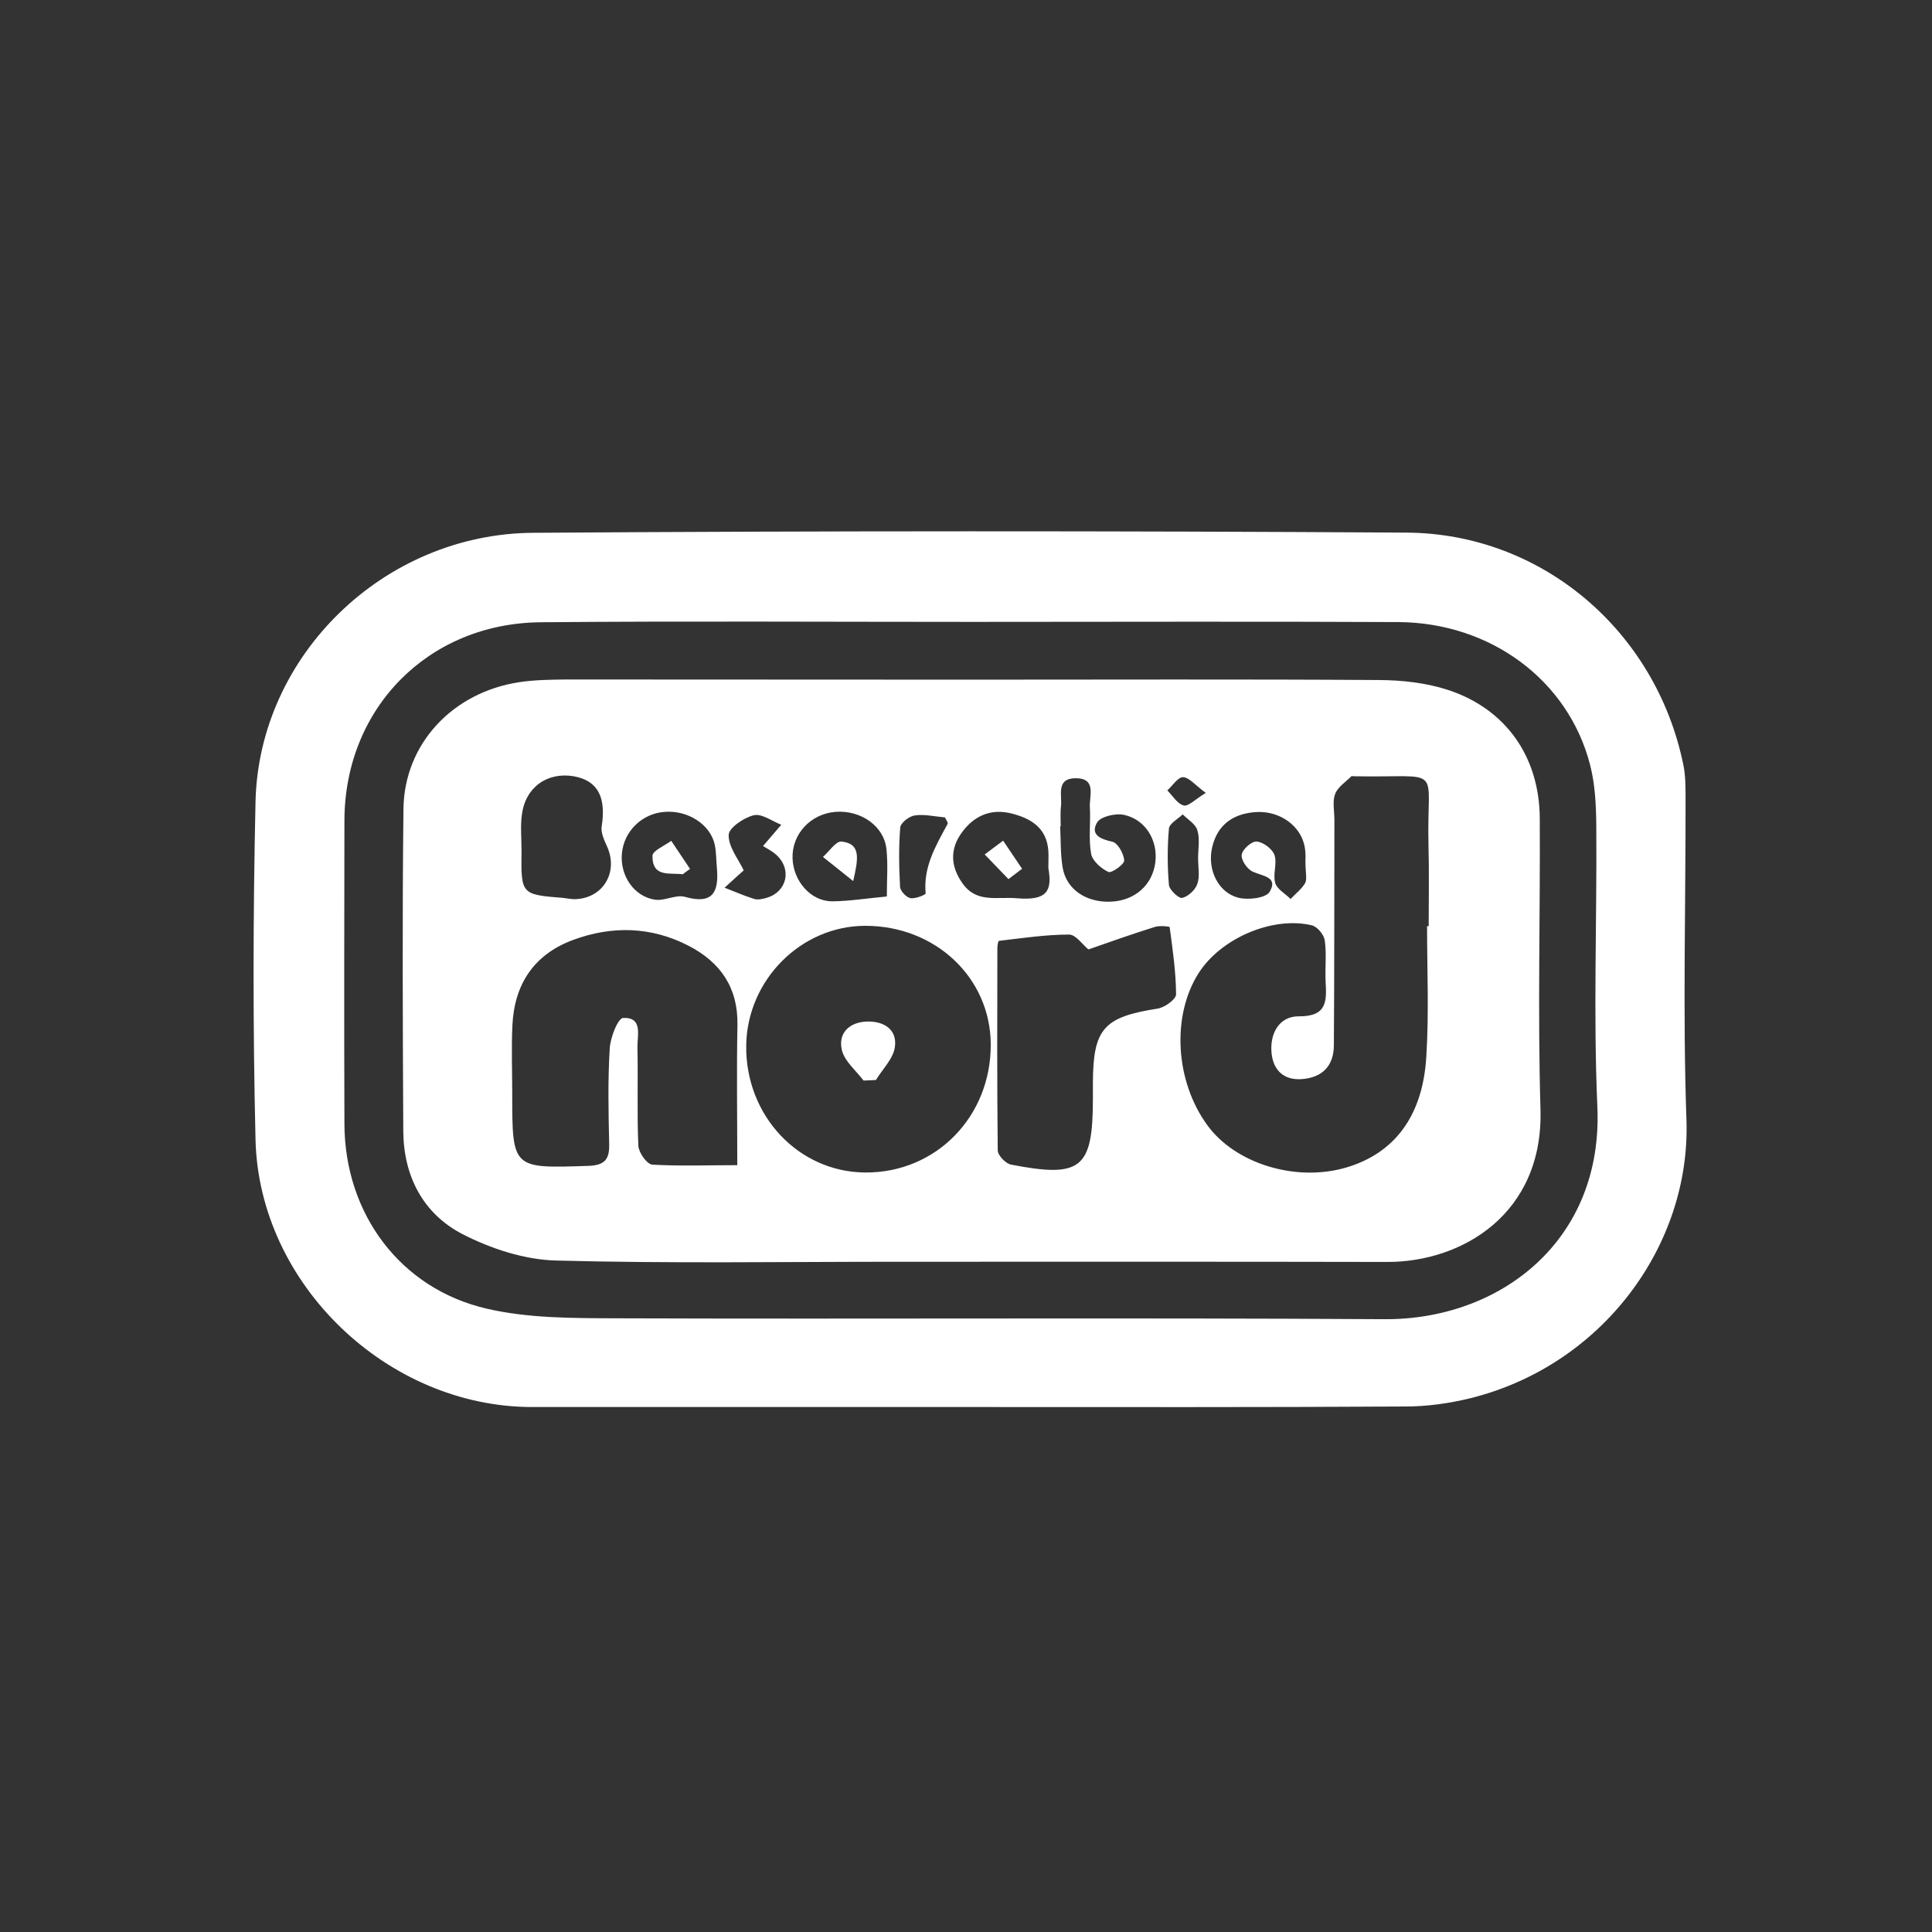
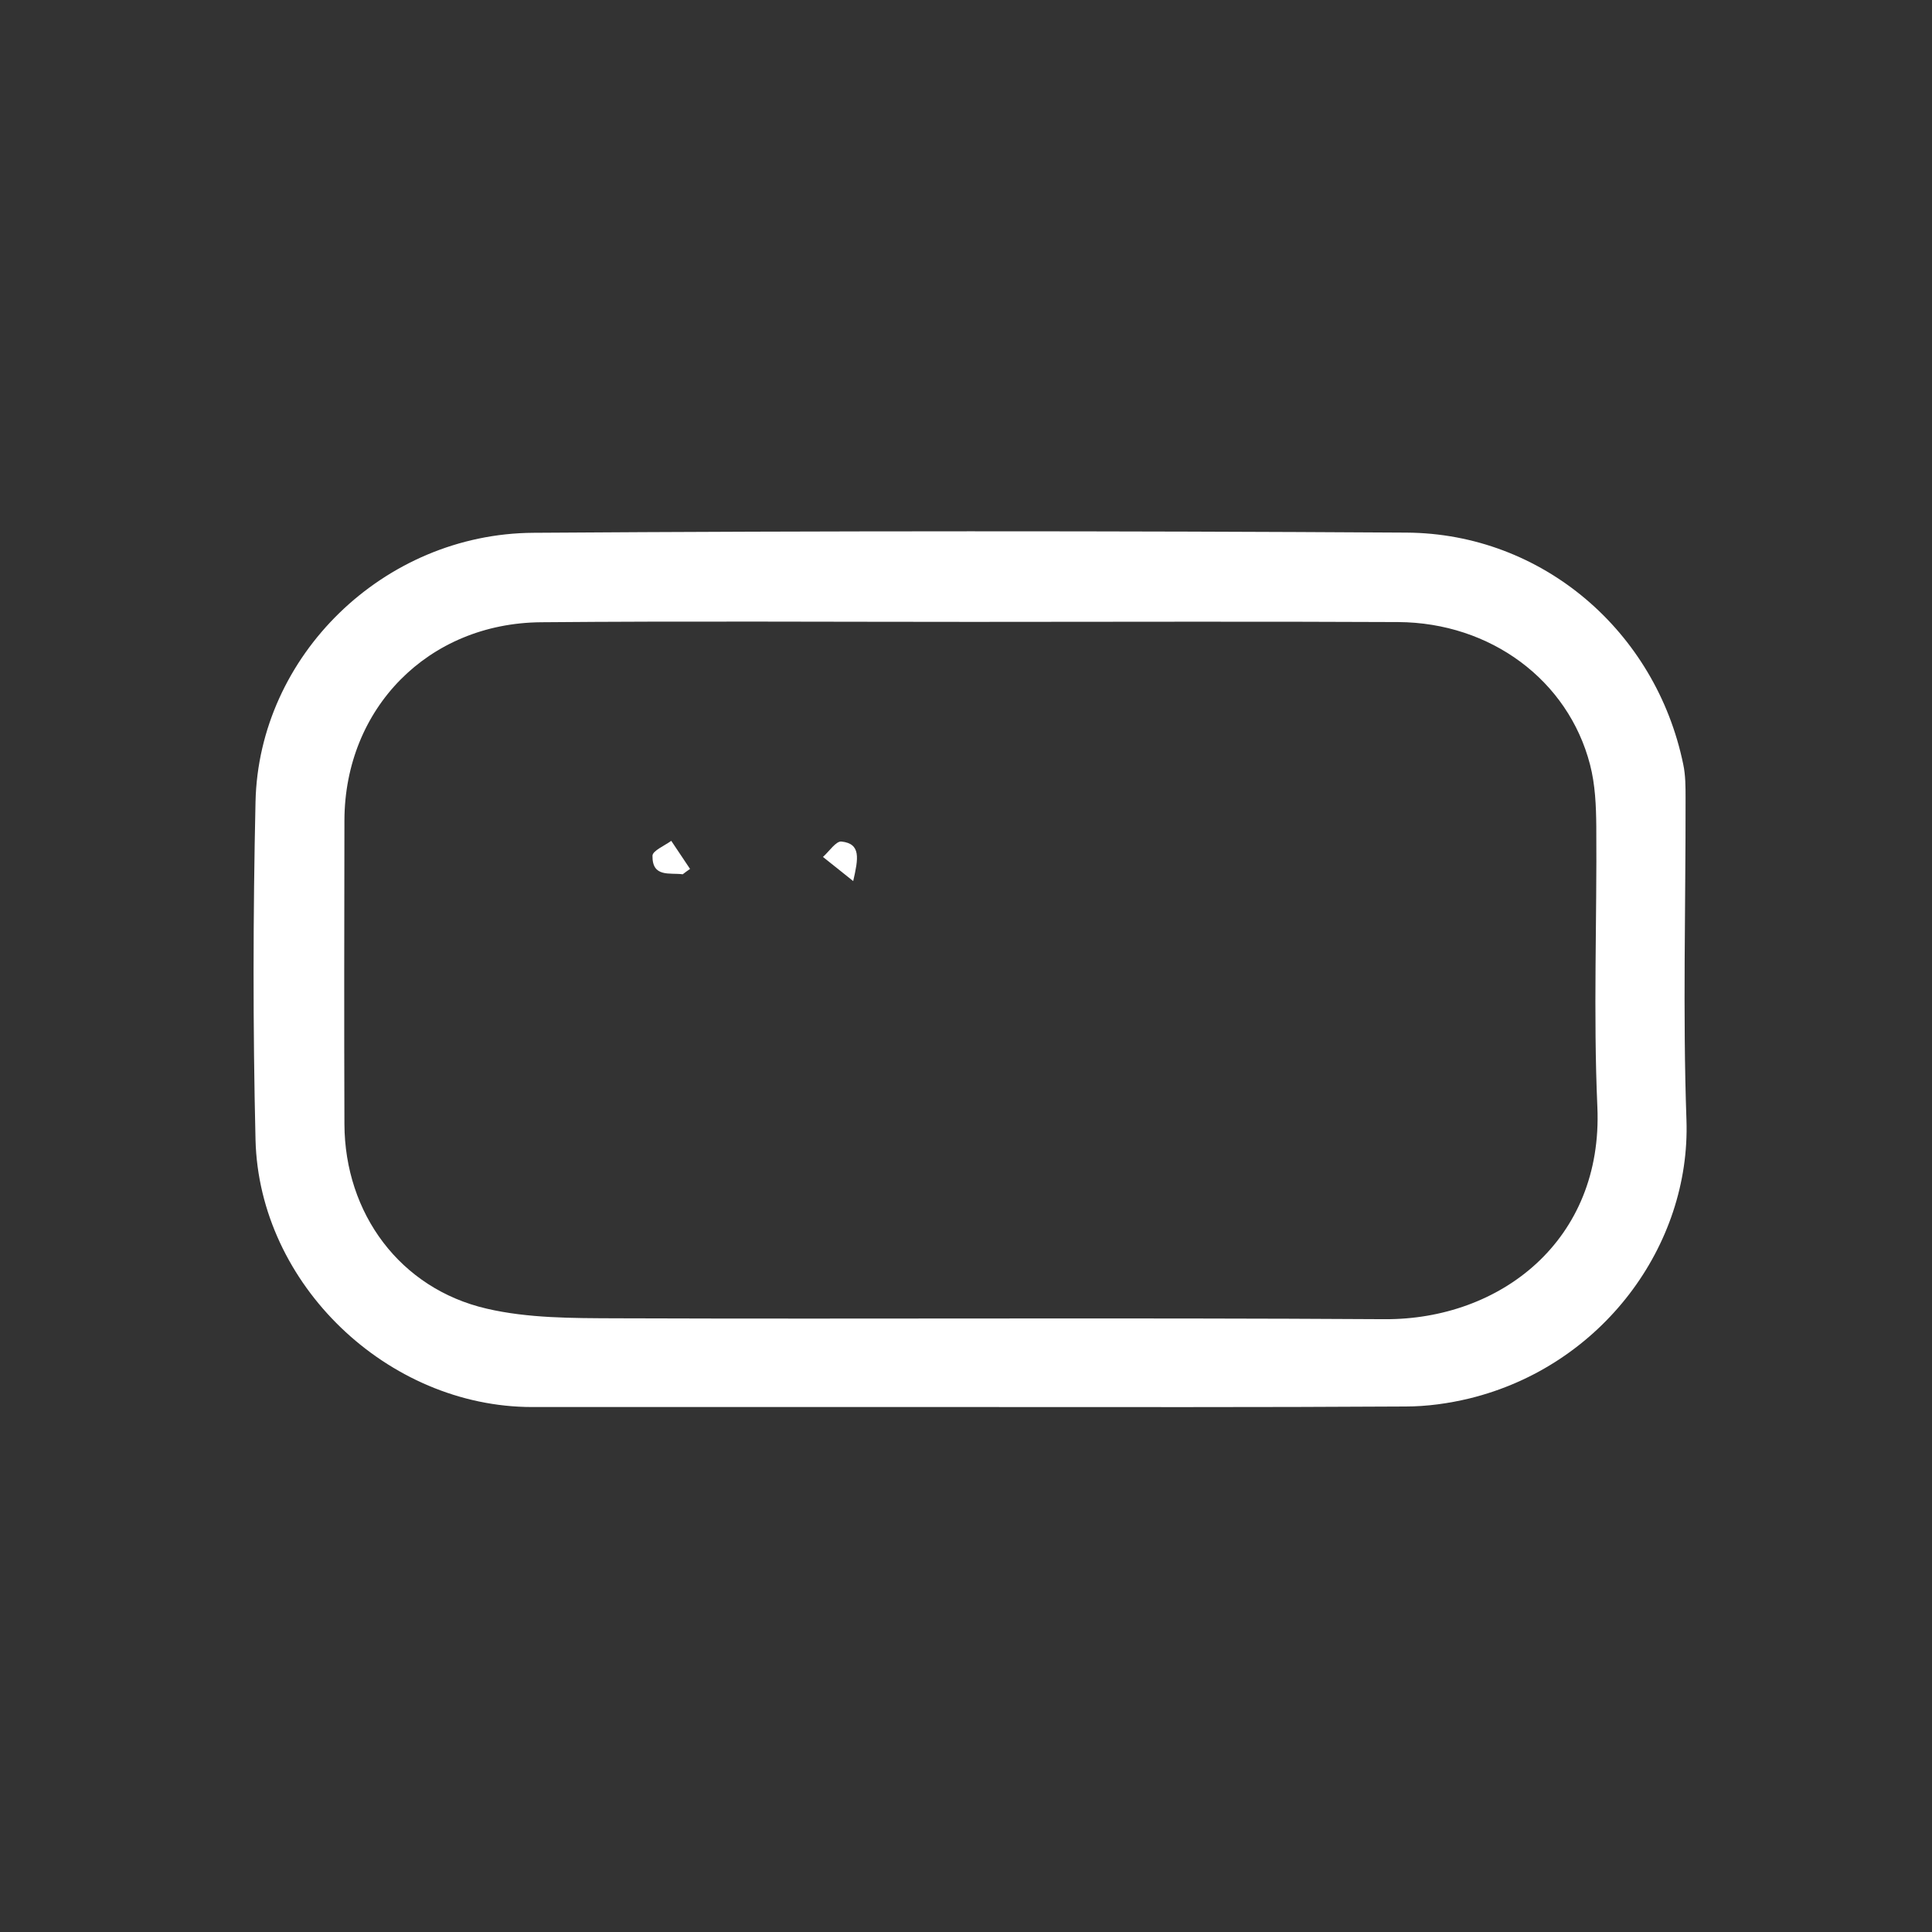
<svg xmlns="http://www.w3.org/2000/svg" width="160" height="160" viewBox="0 0 160 160" fill="none">
  <rect x="0" y="0" width="160" height="160" fill="#333333" stroke="none" />
  <path d="M80.228 116.524C68.169 116.524 56.124 116.524 44.065 116.524C32.109 116.524 21.457 106.376 21.161 94.391C20.939 85.072 20.954 75.739 21.161 66.406C21.428 54.302 31.769 44.198 44.169 44.124C68.272 43.961 92.391 43.961 116.494 44.109C127.739 44.183 137.132 52.287 139.398 63.294C139.591 64.198 139.591 65.146 139.591 66.08C139.606 74.983 139.354 83.887 139.665 92.761C140.02 103.117 132.702 113.117 121.694 115.813C119.976 116.228 118.169 116.48 116.391 116.48C104.332 116.554 92.287 116.524 80.228 116.524ZM80.524 51.502C68.613 51.502 56.717 51.428 44.806 51.532C35.458 51.606 28.554 58.657 28.524 67.931C28.509 76.317 28.494 84.717 28.524 93.102C28.554 100.495 33.132 106.717 40.302 108.376C43.739 109.176 47.398 109.161 50.969 109.176C72.198 109.25 93.428 109.117 114.657 109.25C124.243 109.309 132.776 102.732 132.287 91.665C131.946 83.931 132.257 76.169 132.198 68.435C132.183 66.731 132.109 64.969 131.68 63.324C129.872 56.331 123.443 51.561 115.798 51.517C104.05 51.458 92.287 51.502 80.524 51.502Z" fill="white" />
-   <path d="M80.45 56.287C91.709 56.287 102.983 56.243 114.243 56.317C116.154 56.331 118.139 56.554 119.946 57.146C124.732 58.731 127.487 62.687 127.517 67.769C127.561 75.798 127.339 83.843 127.576 91.872C127.828 100.569 121.028 104.524 114.895 104.509C101.339 104.48 87.769 104.494 74.213 104.494C64.806 104.494 55.413 104.643 46.02 104.391C43.413 104.317 40.658 103.413 38.317 102.213C35.043 100.524 33.428 97.413 33.398 93.694C33.354 84.791 33.309 75.902 33.413 66.998C33.472 61.605 37.487 57.324 43.013 56.494C44.287 56.302 45.591 56.287 46.88 56.272C58.065 56.272 69.265 56.287 80.45 56.287ZM118.183 76.702C118.228 76.702 118.272 76.702 118.317 76.702C118.317 74.48 118.361 72.257 118.302 70.035C118.124 63.176 119.739 64.435 112.124 64.287C112.05 64.287 111.946 64.257 111.917 64.287C111.443 64.761 110.791 65.176 110.569 65.754C110.332 66.391 110.509 67.161 110.509 67.887C110.495 74.124 110.509 80.361 110.465 86.598C110.45 88.287 109.487 89.25 107.798 89.368C106.317 89.472 105.458 88.628 105.309 87.25C105.132 85.606 105.932 84.154 107.561 84.168C109.902 84.183 109.872 82.924 109.783 81.309C109.724 80.168 109.872 78.998 109.709 77.872C109.635 77.398 109.087 76.731 108.628 76.628C105.354 75.857 101.072 77.724 99.25 80.613C97.013 84.154 97.324 89.546 99.991 93.191C102.317 96.376 107.295 97.902 111.443 96.702C115.472 95.531 117.843 92.435 118.124 87.457C118.346 83.887 118.183 80.287 118.183 76.702ZM71.695 97.102C77.546 97.117 82.08 92.45 82.05 86.48C82.02 80.969 77.472 76.672 71.665 76.672C66.346 76.672 61.887 81.146 61.798 86.554C61.709 92.376 66.124 97.087 71.695 97.102ZM61.058 96.494C61.058 92.465 60.998 88.672 61.072 84.894C61.132 81.798 59.665 79.694 57.043 78.332C53.946 76.731 50.702 76.643 47.458 77.843C44.213 79.043 42.598 81.517 42.435 84.909C42.346 86.776 42.42 88.643 42.42 90.509C42.42 96.806 42.42 96.761 48.702 96.554C50.006 96.509 50.48 96.08 50.45 94.791C50.391 92.139 50.332 89.472 50.495 86.835C50.539 85.931 51.176 84.317 51.606 84.302C53.25 84.228 52.776 85.739 52.791 86.717C52.85 89.443 52.746 92.168 52.865 94.894C52.895 95.457 53.576 96.42 54.02 96.45C56.272 96.583 58.554 96.494 61.058 96.494ZM90.139 78.628C89.65 78.228 89.087 77.383 88.524 77.398C86.584 77.398 84.658 77.694 82.732 77.917C82.658 77.931 82.598 78.302 82.598 78.509C82.584 84.094 82.569 89.68 82.628 95.265C82.628 95.68 83.295 96.376 83.739 96.45C89.546 97.576 90.509 96.776 90.509 90.983C90.509 90.554 90.509 90.124 90.509 89.694C90.524 85.191 91.398 84.228 95.858 83.531C96.45 83.443 97.398 82.761 97.398 82.346C97.383 80.494 97.117 78.628 96.865 76.776C96.85 76.717 96.035 76.643 95.65 76.761C93.754 77.354 91.917 78.006 90.139 78.628ZM43.191 70.45C43.146 74.08 43.146 74.08 46.643 74.361C46.924 74.391 47.206 74.45 47.487 74.465C49.843 74.494 51.235 72.332 50.302 70.168C50.065 69.62 49.739 68.983 49.828 68.45C50.213 66.005 49.502 64.643 47.517 64.287C45.324 63.917 43.517 65.191 43.221 67.457C43.087 68.435 43.191 69.443 43.191 70.45ZM87.843 68.435C87.828 68.435 87.813 68.435 87.798 68.435C87.858 69.576 87.813 70.731 88.006 71.857C88.317 73.665 89.961 74.761 92.006 74.672C93.991 74.583 95.443 73.294 95.68 71.413C95.902 69.62 94.895 67.887 93.102 67.487C92.406 67.324 91.132 67.62 90.85 68.124C90.287 69.117 91.102 69.487 92.124 69.709C92.569 69.813 93.072 70.702 93.102 71.265C93.117 71.576 92.05 72.332 91.798 72.213C91.191 71.931 90.465 71.294 90.361 70.702C90.139 69.457 90.332 68.139 90.258 66.85C90.198 65.917 90.85 64.435 89.058 64.45C87.472 64.465 87.946 65.798 87.872 66.717C87.798 67.28 87.843 67.857 87.843 68.435ZM73.443 74.243C73.443 72.865 73.546 71.591 73.413 70.332C73.221 68.42 71.295 67.072 69.191 67.235C67.132 67.398 65.576 69.072 65.635 71.072C65.695 72.983 67.161 74.657 68.939 74.643C70.332 74.628 71.724 74.406 73.443 74.243ZM59.369 71.872C59.309 71.235 59.324 70.569 59.191 69.946C58.821 68.272 56.969 67.087 55.043 67.235C53.176 67.368 51.665 68.835 51.502 70.687C51.339 72.509 52.495 74.243 54.243 74.509C55.043 74.628 55.976 74.065 56.717 74.272C59.058 74.939 59.546 73.857 59.369 71.872ZM86.82 71.887C86.82 71.324 86.85 70.894 86.82 70.465C86.687 68.569 85.398 67.783 83.769 67.368C82.05 66.939 80.658 67.561 79.65 68.954C78.643 70.332 78.732 71.769 79.695 73.132C80.865 74.82 82.539 74.243 84.228 74.391C86.702 74.598 87.161 73.798 86.82 71.887ZM108.109 71.265C108.109 71.28 108.154 70.702 108.05 70.139C107.754 68.435 106.035 67.146 104.065 67.25C102.169 67.354 100.806 68.272 100.376 70.213C99.976 72.02 100.88 73.917 102.554 74.346C103.369 74.554 104.835 74.376 105.146 73.857C105.887 72.613 104.569 72.569 103.739 72.183C103.28 71.976 102.761 71.206 102.835 70.776C102.895 70.332 103.665 69.65 104.08 69.694C104.613 69.739 105.369 70.302 105.546 70.805C105.783 71.502 105.398 72.391 105.606 73.117C105.754 73.635 106.435 74.005 106.88 74.45C107.295 74.005 107.798 73.635 108.095 73.117C108.258 72.791 108.109 72.272 108.109 71.265ZM61.591 72.08C61.191 72.435 60.598 72.969 60.006 73.517C60.821 73.828 61.62 74.183 62.465 74.45C62.776 74.539 63.176 74.45 63.517 74.346C65.176 73.843 65.591 71.991 64.317 70.82C63.917 70.45 63.413 70.213 63.191 70.065C63.739 69.428 64.213 68.865 64.702 68.302C63.932 68.005 63.087 67.354 62.42 67.517C61.606 67.709 60.346 68.569 60.346 69.146C60.317 70.124 61.132 71.117 61.591 72.08ZM78.258 67.694C77.398 67.62 76.554 67.413 75.754 67.531C75.295 67.591 74.584 68.154 74.554 68.524C74.421 70.154 74.45 71.813 74.539 73.443C74.554 73.783 75.043 74.302 75.383 74.376C75.784 74.465 76.672 74.094 76.658 73.991C76.45 71.813 77.487 70.05 78.465 68.257C78.554 68.154 78.346 67.887 78.258 67.694ZM99.221 71.087C99.221 70.302 99.383 69.487 99.161 68.761C99.013 68.243 98.376 67.872 97.946 67.443C97.546 67.828 96.85 68.198 96.806 68.613C96.672 70.154 96.672 71.739 96.806 73.28C96.835 73.694 97.621 74.42 97.902 74.361C98.406 74.243 98.998 73.694 99.161 73.191C99.383 72.569 99.221 71.798 99.221 71.087ZM99.858 65.665C98.984 65.028 98.495 64.391 97.976 64.361C97.561 64.346 97.102 65.072 96.672 65.457C97.117 65.902 97.502 66.569 98.02 66.702C98.391 66.82 98.954 66.213 99.858 65.665Z" fill="white" />
-   <path d="M71.516 89.487C70.879 88.642 69.902 87.857 69.709 86.909C69.413 85.546 70.346 84.642 71.813 84.598C73.22 84.568 74.317 85.265 74.109 86.717C73.976 87.68 73.087 88.539 72.539 89.442C72.198 89.457 71.857 89.472 71.516 89.487Z" fill="white" />
  <path d="M70.658 72.968C69.636 72.153 68.895 71.561 68.154 70.968C68.673 70.509 69.236 69.635 69.695 69.694C71.31 69.872 71.088 71.087 70.658 72.968Z" fill="white" />
  <path d="M56.539 72.405C55.487 72.257 54.006 72.702 54.036 70.865C54.05 70.45 55.043 70.035 55.591 69.635C56.11 70.405 56.628 71.191 57.147 71.961C56.954 72.094 56.747 72.242 56.539 72.405Z" fill="white" />
-   <path d="M83.517 72.805C82.865 72.124 82.199 71.443 81.547 70.761C82.051 70.376 82.569 70.005 83.073 69.62C83.591 70.391 84.125 71.176 84.643 71.946C84.273 72.228 83.902 72.509 83.517 72.805Z" fill="white" />
</svg>